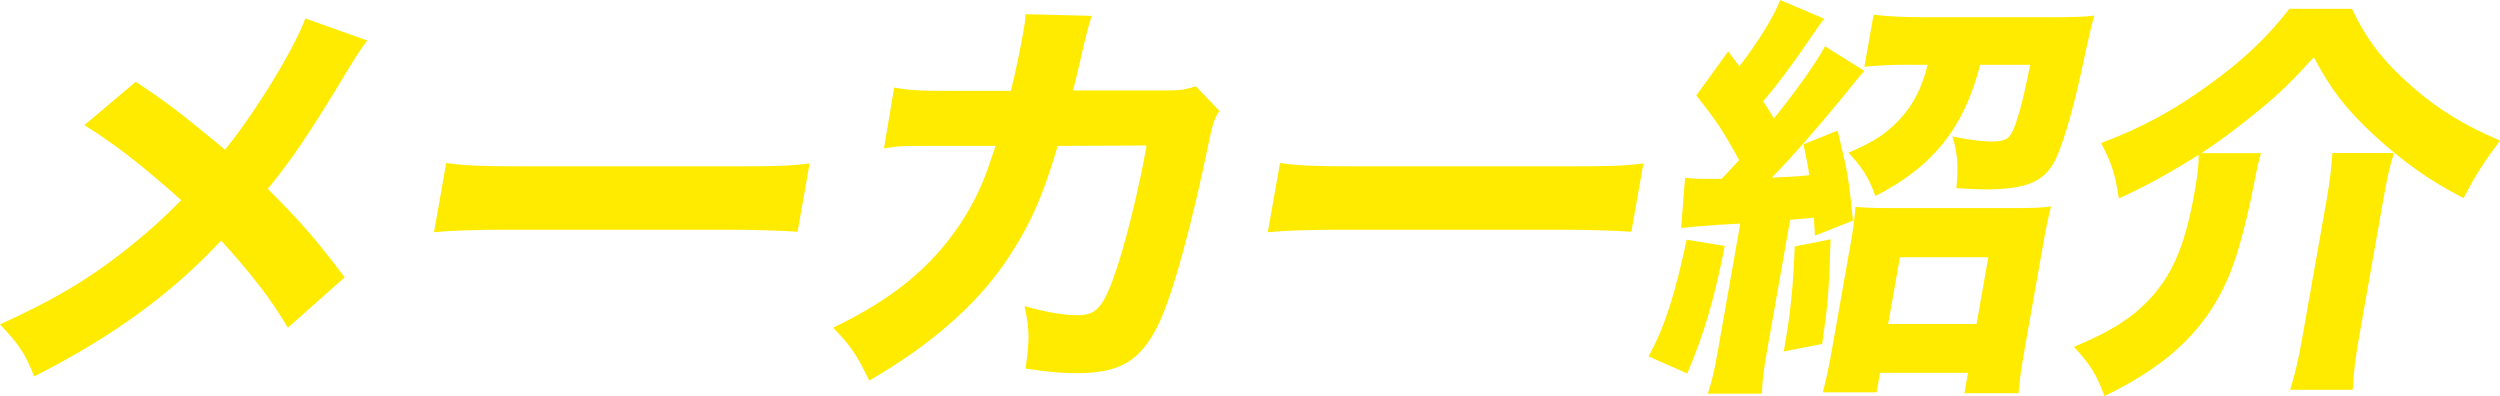
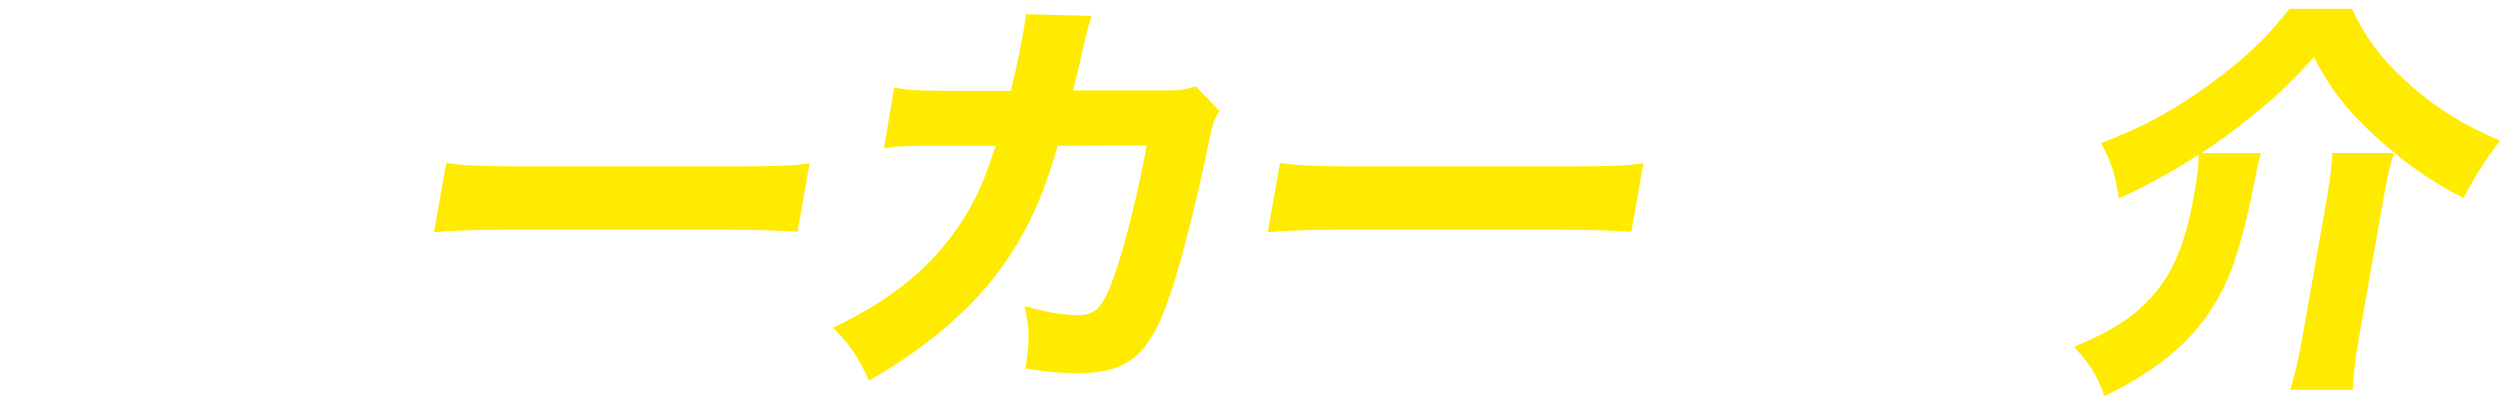
<svg xmlns="http://www.w3.org/2000/svg" id="_イヤー_2" viewBox="0 0 485.73 76.95">
  <defs>
    <style>.cls-1{fill:#ffeb00;}</style>
  </defs>
  <g id="_イヤー_1-2">
    <g>
-       <path class="cls-1" d="M71.36,7.86c-1.27,1.7-1.82,2.51-4.1,6.24-7,11.66-10.71,17.09-15.24,22.6,6.34,6.32,9.1,9.48,14.95,17.17l-11.04,9.8c-3.31-5.59-6.87-10.21-12.97-16.93-9.68,10.37-21.02,18.63-36.32,26.4-1.74-4.37-2.75-5.99-6.64-10.12,10.3-4.7,16.54-8.34,23.95-14.09,4.13-3.24,7.69-6.4,11.25-10.04-7.84-6.97-12.61-10.69-18.81-14.58l9.99-8.42c6.24,4.13,8.94,6.24,17.35,13.2,6.23-7.78,13.42-19.6,15.59-25.51l12.04,4.29Z" />
      <path class="cls-1" d="M86.69,31.67c3.56,.49,6.45,.65,14.71,.65h40.98c8.18,0,11.11-.08,14.92-.57l-2.34,13.28c-3.2-.24-8.51-.4-14.83-.4h-40.9c-7.05,0-11.69,.16-14.91,.49l2.37-13.44Z" />
      <path class="cls-1" d="M196.4,17.66c.86-3.48,1.76-7.69,2.43-11.5,.21-1.21,.34-1.94,.44-3.4l12.82,.32q-.88,2.67-2.44,9.72c-.38,1.7-.55,2.19-1.17,4.78h17.82c3,0,3.92-.16,6.05-.81l4.58,4.78c-1,1.54-1.3,2.35-1.96,5.59-3.43,16.69-7.32,30.94-10.14,36.37-3.36,6.64-7.34,8.99-15.52,8.99-3.16,0-5.07-.16-10.05-.89,.8-5.91,.78-7.61-.21-12.15,4.16,1.21,7.62,1.78,10.3,1.78,3.81,0,5.14-1.62,7.73-9.4,1.92-5.83,4.34-15.88,5.7-23.57l-17.27,.08c-3.01,10.21-5.65,15.96-10.34,22.84-5.95,8.5-14.56,15.96-26.29,22.76-2.49-5.18-3.53-6.64-7.01-10.29,11.5-5.51,18.98-11.66,24.59-20.01,2.75-4.13,4.56-7.94,6.17-12.96l.82-2.35h-10.53c-8.02,0-8.18,0-11.18,.49l2-11.83c2.98,.57,4.99,.65,11.23,.65h11.42Z" />
      <path class="cls-1" d="M248.69,31.67c3.56,.49,6.45,.65,14.71,.65h40.98c8.18,0,11.11-.08,14.92-.57l-2.34,13.28c-3.2-.24-8.51-.4-14.83-.4h-40.9c-7.05,0-11.69,.16-14.91,.49l2.37-13.44Z" />
-       <path class="cls-1" d="M335.11,47.79c-2.13,10.69-3.94,16.85-7.29,24.78l-7.51-3.32c3.12-5.75,5.1-11.91,7.4-22.68l7.4,1.22Zm-7.7-13.28c1.5,.24,2.06,.24,7.08,.24,1.6-1.7,1.69-1.78,3.4-3.64-2.75-5.1-4.46-7.78-8.32-12.55l6.21-8.59,2.16,2.92c3.9-5.1,6.63-9.56,7.94-12.88l8.59,3.64c-.6,.65-.93,1.13-1.7,2.27-4.37,6.4-6.93,9.88-10.2,13.77q1.34,2.02,2.09,3.32c4.45-5.51,8.34-11.02,9.92-14.01l7.66,4.78c-.7,.73-1.11,1.21-4.43,5.35-5.15,6.24-9.61,11.34-13.57,15.39,3.59-.16,5.14-.24,7.29-.49-.21-1.54-.47-2.83-1.13-5.99l6.63-2.67c1.96,8.18,2.06,8.5,2.99,17.5l-7.4,2.92q-.1-1.7-.2-3.48c-2.47,.24-3.95,.32-4.61,.4l-4.41,25.03c-.79,4.46-.99,6.08-1.06,8.75h-10.53c.88-2.67,1.27-4.45,2.03-8.75l4.28-24.3q-1.15,.08-4.25,.24-5.74,.41-7.24,.65l.76-9.8Zm28.26,11.99c-.35,10.69-.5,12.47-1.64,20.33l-7.47,1.46c.14-.81,.24-1.38,.33-1.86,.99-5.59,1.58-11.74,1.81-18.55l6.96-1.38Zm8.93,29.73h-10.45c.69-2.51,1.24-5.18,1.85-8.67l3.48-19.76c.59-3.32,.86-5.35,1.02-7.61,1.75,.16,3.52,.24,6.52,.24h24.46c3.56,0,5.36-.08,7.02-.32-.52,2.02-1.03,4.45-1.61,7.78l-3.53,20.01c-.64,3.65-1.03,6.32-1.17,8.5h-10.53l.7-3.97h-17.09l-.67,3.81Zm6.45-63.66c-3.65,0-6.51,.16-8.82,.41l1.79-10.12c2.7,.32,5.99,.49,9.31,.49h25.67c3.4,0,6.09-.08,7.91-.32q-.53,1.62-1.81,7.53c-1.81,8.91-3.79,15.96-5.43,19.76-2.07,4.86-5.6,6.48-13.94,6.48-1.3,0-2.5-.08-5.63-.24,.41-4.13,.27-6.56-.74-10.04,3.13,.65,5.66,.97,7.6,.97,2.27,0,3.23-.4,3.96-1.78,.99-1.94,2.11-5.99,3.53-13.12h-9.72c-3.13,12.23-9.15,19.76-20.37,25.51-1.17-3.48-2.7-5.83-5.24-8.42,5.08-2.19,7.28-3.65,9.97-6.48,2.61-2.84,4.31-6.07,5.43-10.61h-3.48Zm-4.19,50.38h17.17l2.28-12.96h-17.17l-2.29,12.96Z" />
      <path class="cls-1" d="M439.3,29.73c-.59,1.94-.81,3.24-1.42,6.24-1.15,6.07-2.89,12.72-4.37,16.52-4.17,10.77-11.64,18.22-24.64,24.46-1.41-3.97-2.79-6.24-5.93-9.56,7.6-3.16,11.91-5.99,15.47-10.12,3.97-4.62,6.25-10.21,7.94-19.76,.63-3.56,.83-5.18,.83-7.45-5.3,3.4-10.49,6.24-15.51,8.5-.7-4.78-1.44-6.97-3.45-10.77,7.98-3,13.9-6.24,20.67-11.1,6.86-4.94,11.43-9.23,15.92-14.98h12.15c2.9,6.07,5.99,10.12,11.81,15.23,5.13,4.45,10.11,7.45,16.96,10.37-3.19,4.29-4.63,6.48-7.07,11.18-6.54-3.32-11.65-6.97-17.58-12.39-5.42-5.1-8.12-8.59-11.53-14.98-4.42,4.86-6.76,7.13-10.83,10.45-3.42,2.83-7.52,5.91-11,8.18h11.58Zm25.84,0c-.86,2.59-1.33,4.78-2.13,9.31l-4.68,26.57c-.69,3.89-1.04,6.8-1.22,10.12h-12.15c.95-3.08,1.64-6.07,2.34-10.04l4.73-26.81c.63-3.56,.98-6.48,1.13-9.15h11.99Z" />
    </g>
  </g>
</svg>